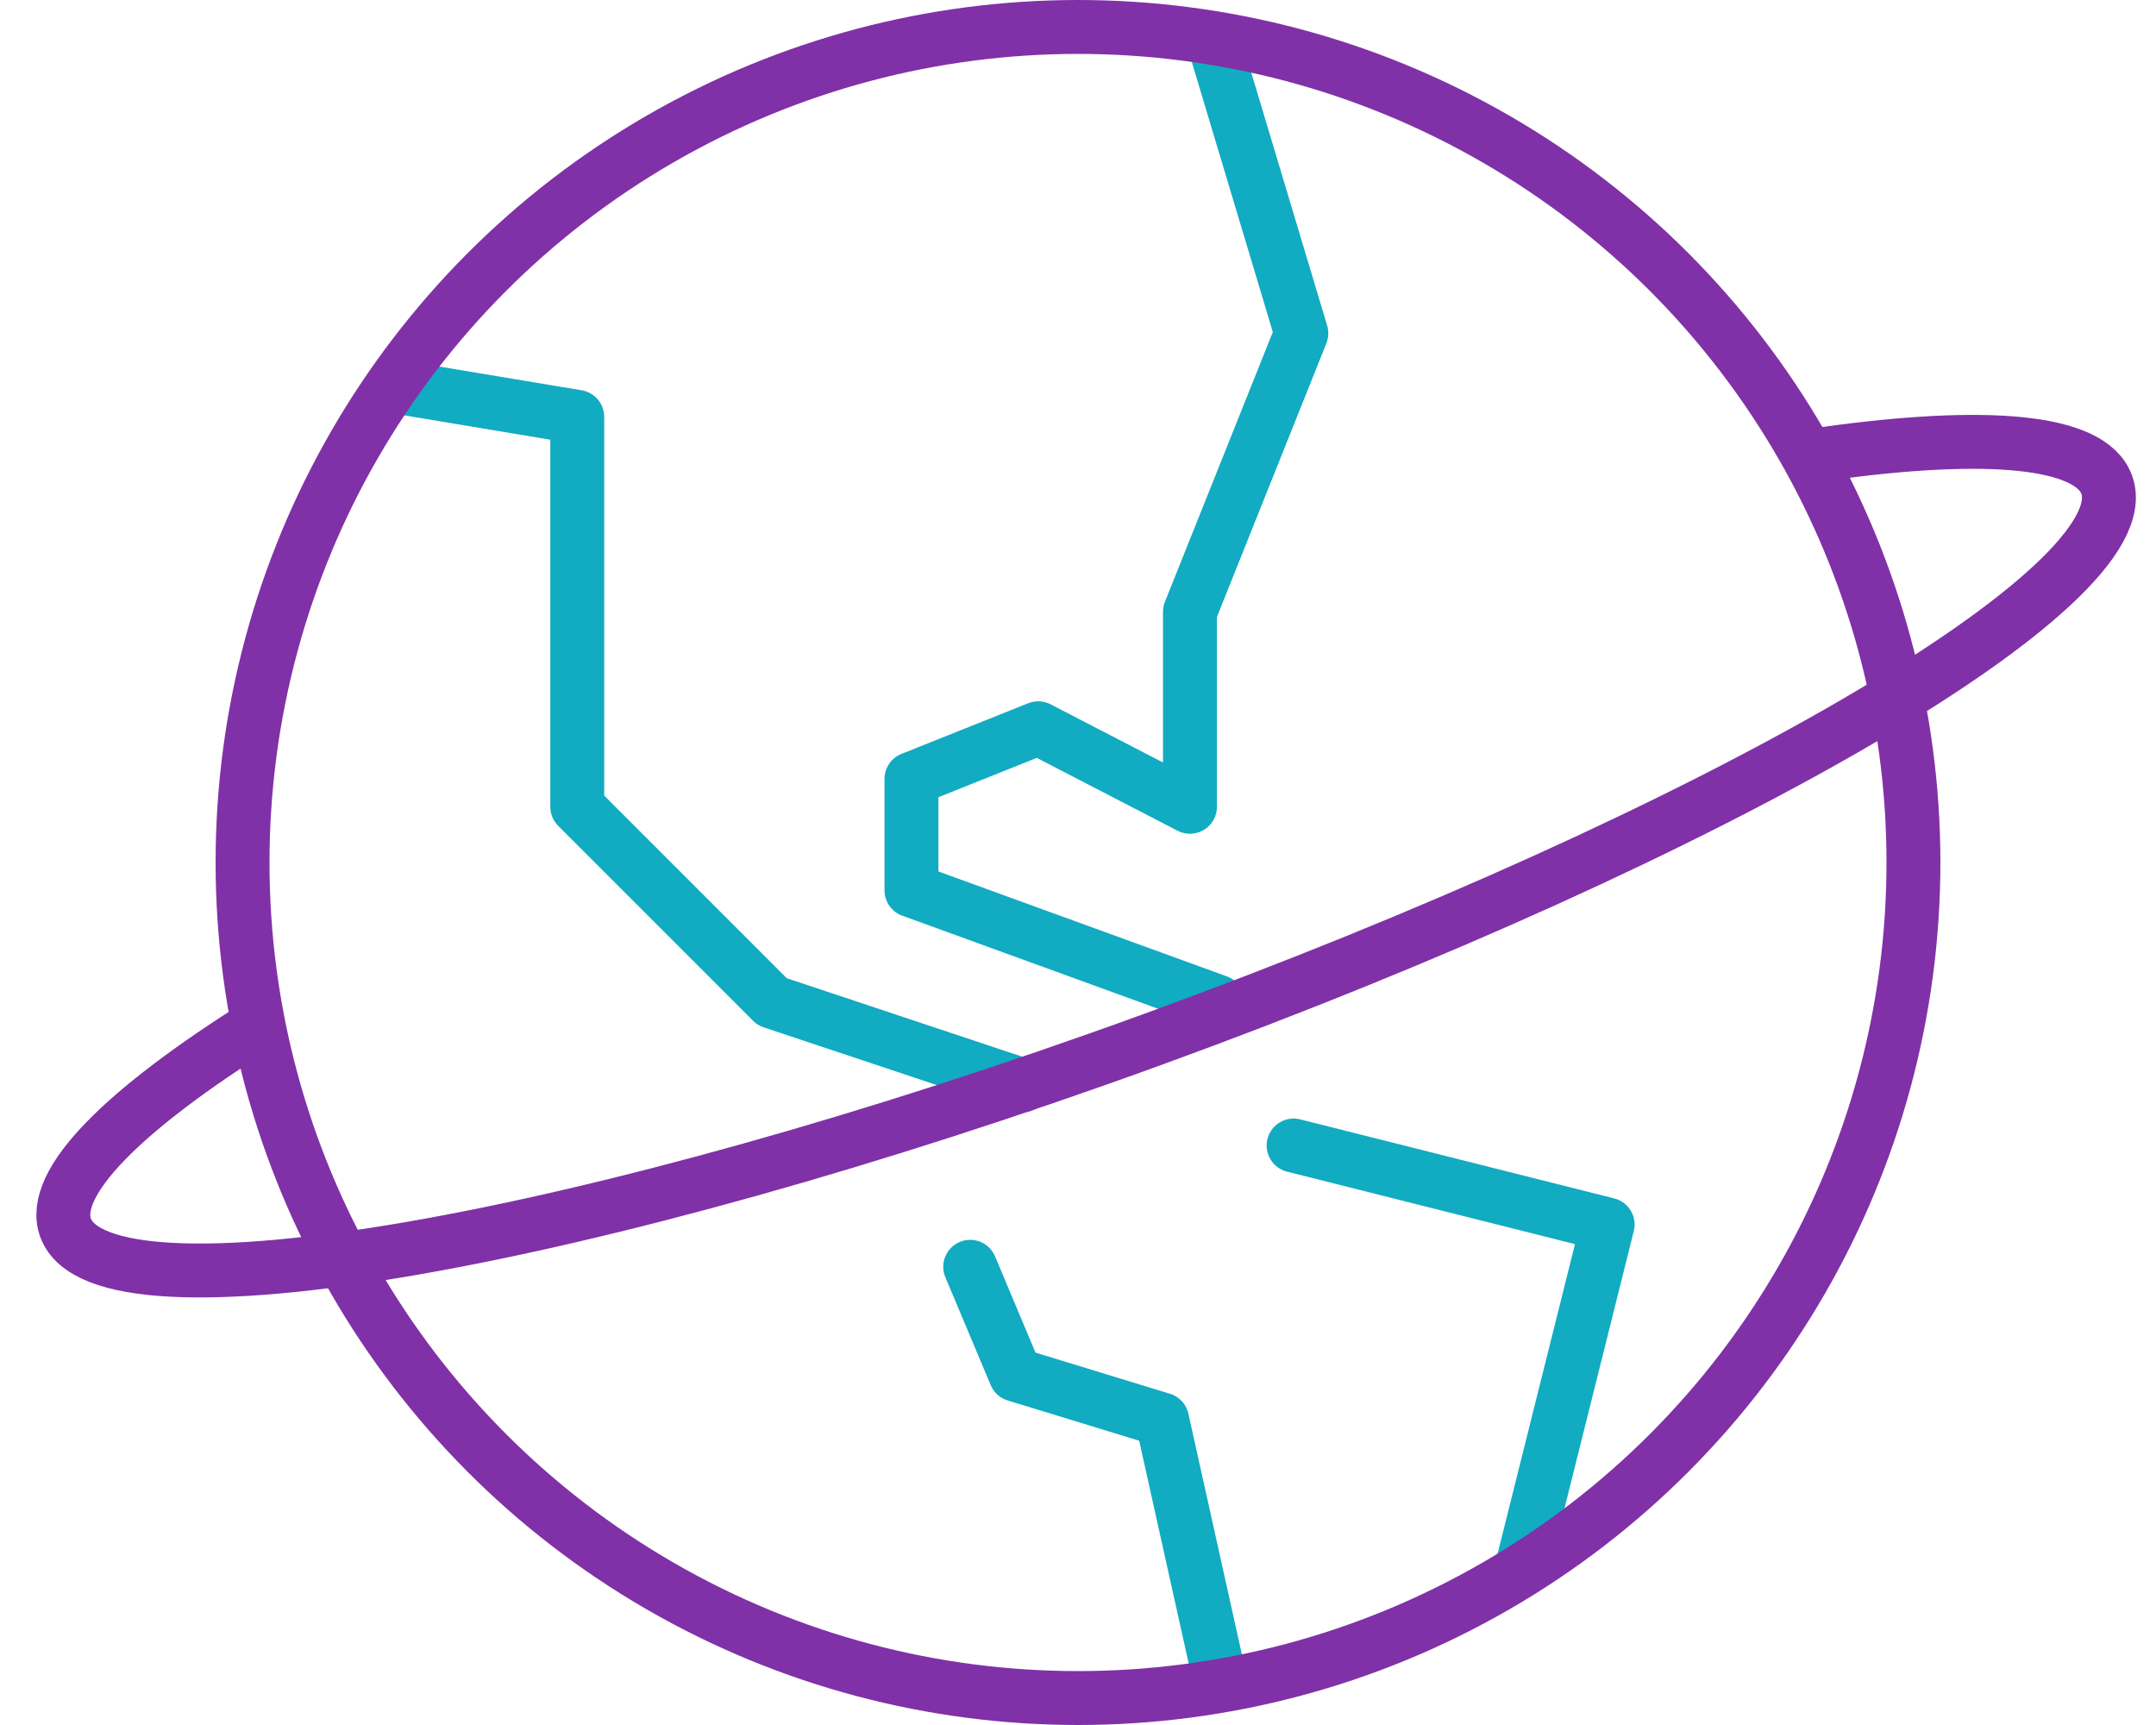
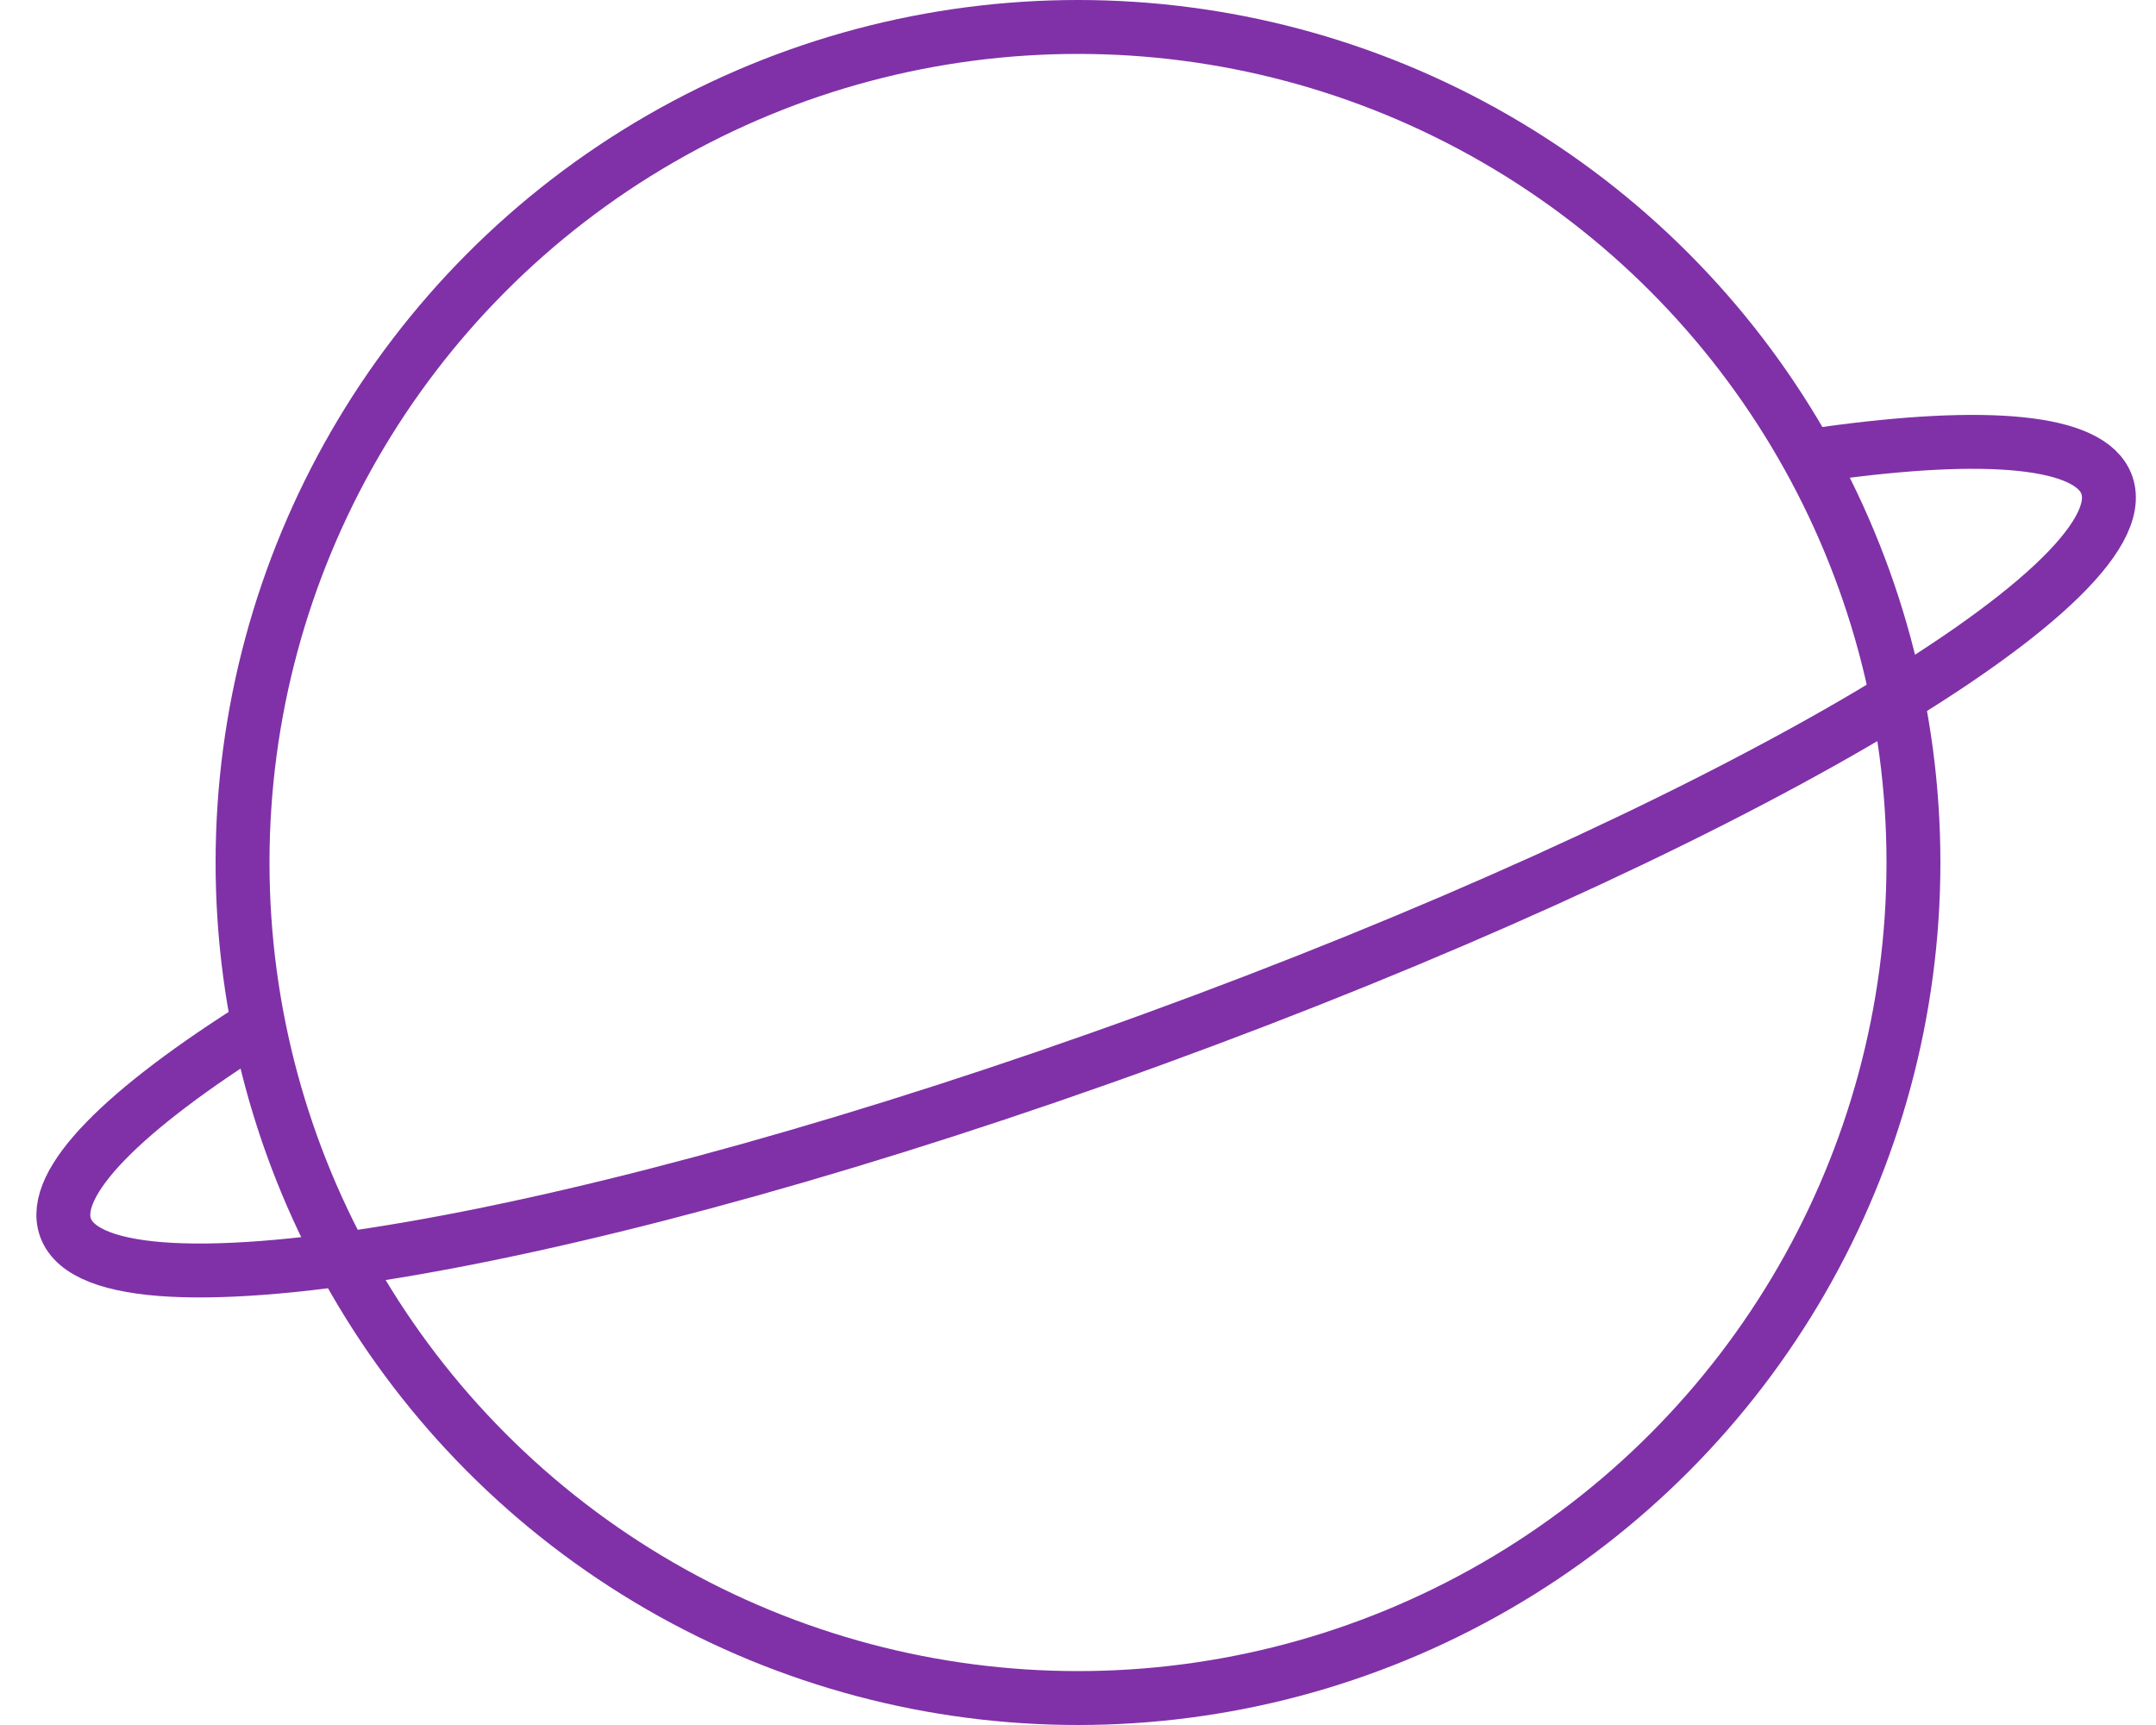
<svg xmlns="http://www.w3.org/2000/svg" width="80" height="64">
  <g transform="translate(8)" stroke-width="2" fill="none" fill-rule="evenodd">
-     <path d="M37.187 37.167L25.82 33.033V28.9l4.704-1.88 5.63 2.913V22.7l4.133-10.333-3.1-10.334m11.366 55.8l3.1-12.4L40 42.5M28 47l1.683 4.003 5.437 1.664 2.067 9.3M7.22 14.433l6.2 1.034v14.466l7.233 7.234 9.3 3.1" stroke="#11ABC2" stroke-linecap="round" stroke-linejoin="round" />
    <path d="M1.688 37.964c-5.091 3.19-7.86 5.922-7.256 7.585 1.367 3.754 19.429.625 40.344-6.987 20.915-7.613 36.762-16.828 35.395-20.58-.605-1.663-4.49-1.976-10.447-1.145" stroke="#8031A7" />
    <circle stroke="#8031A7" cx="32" cy="32" r="31" />
  </g>
</svg>